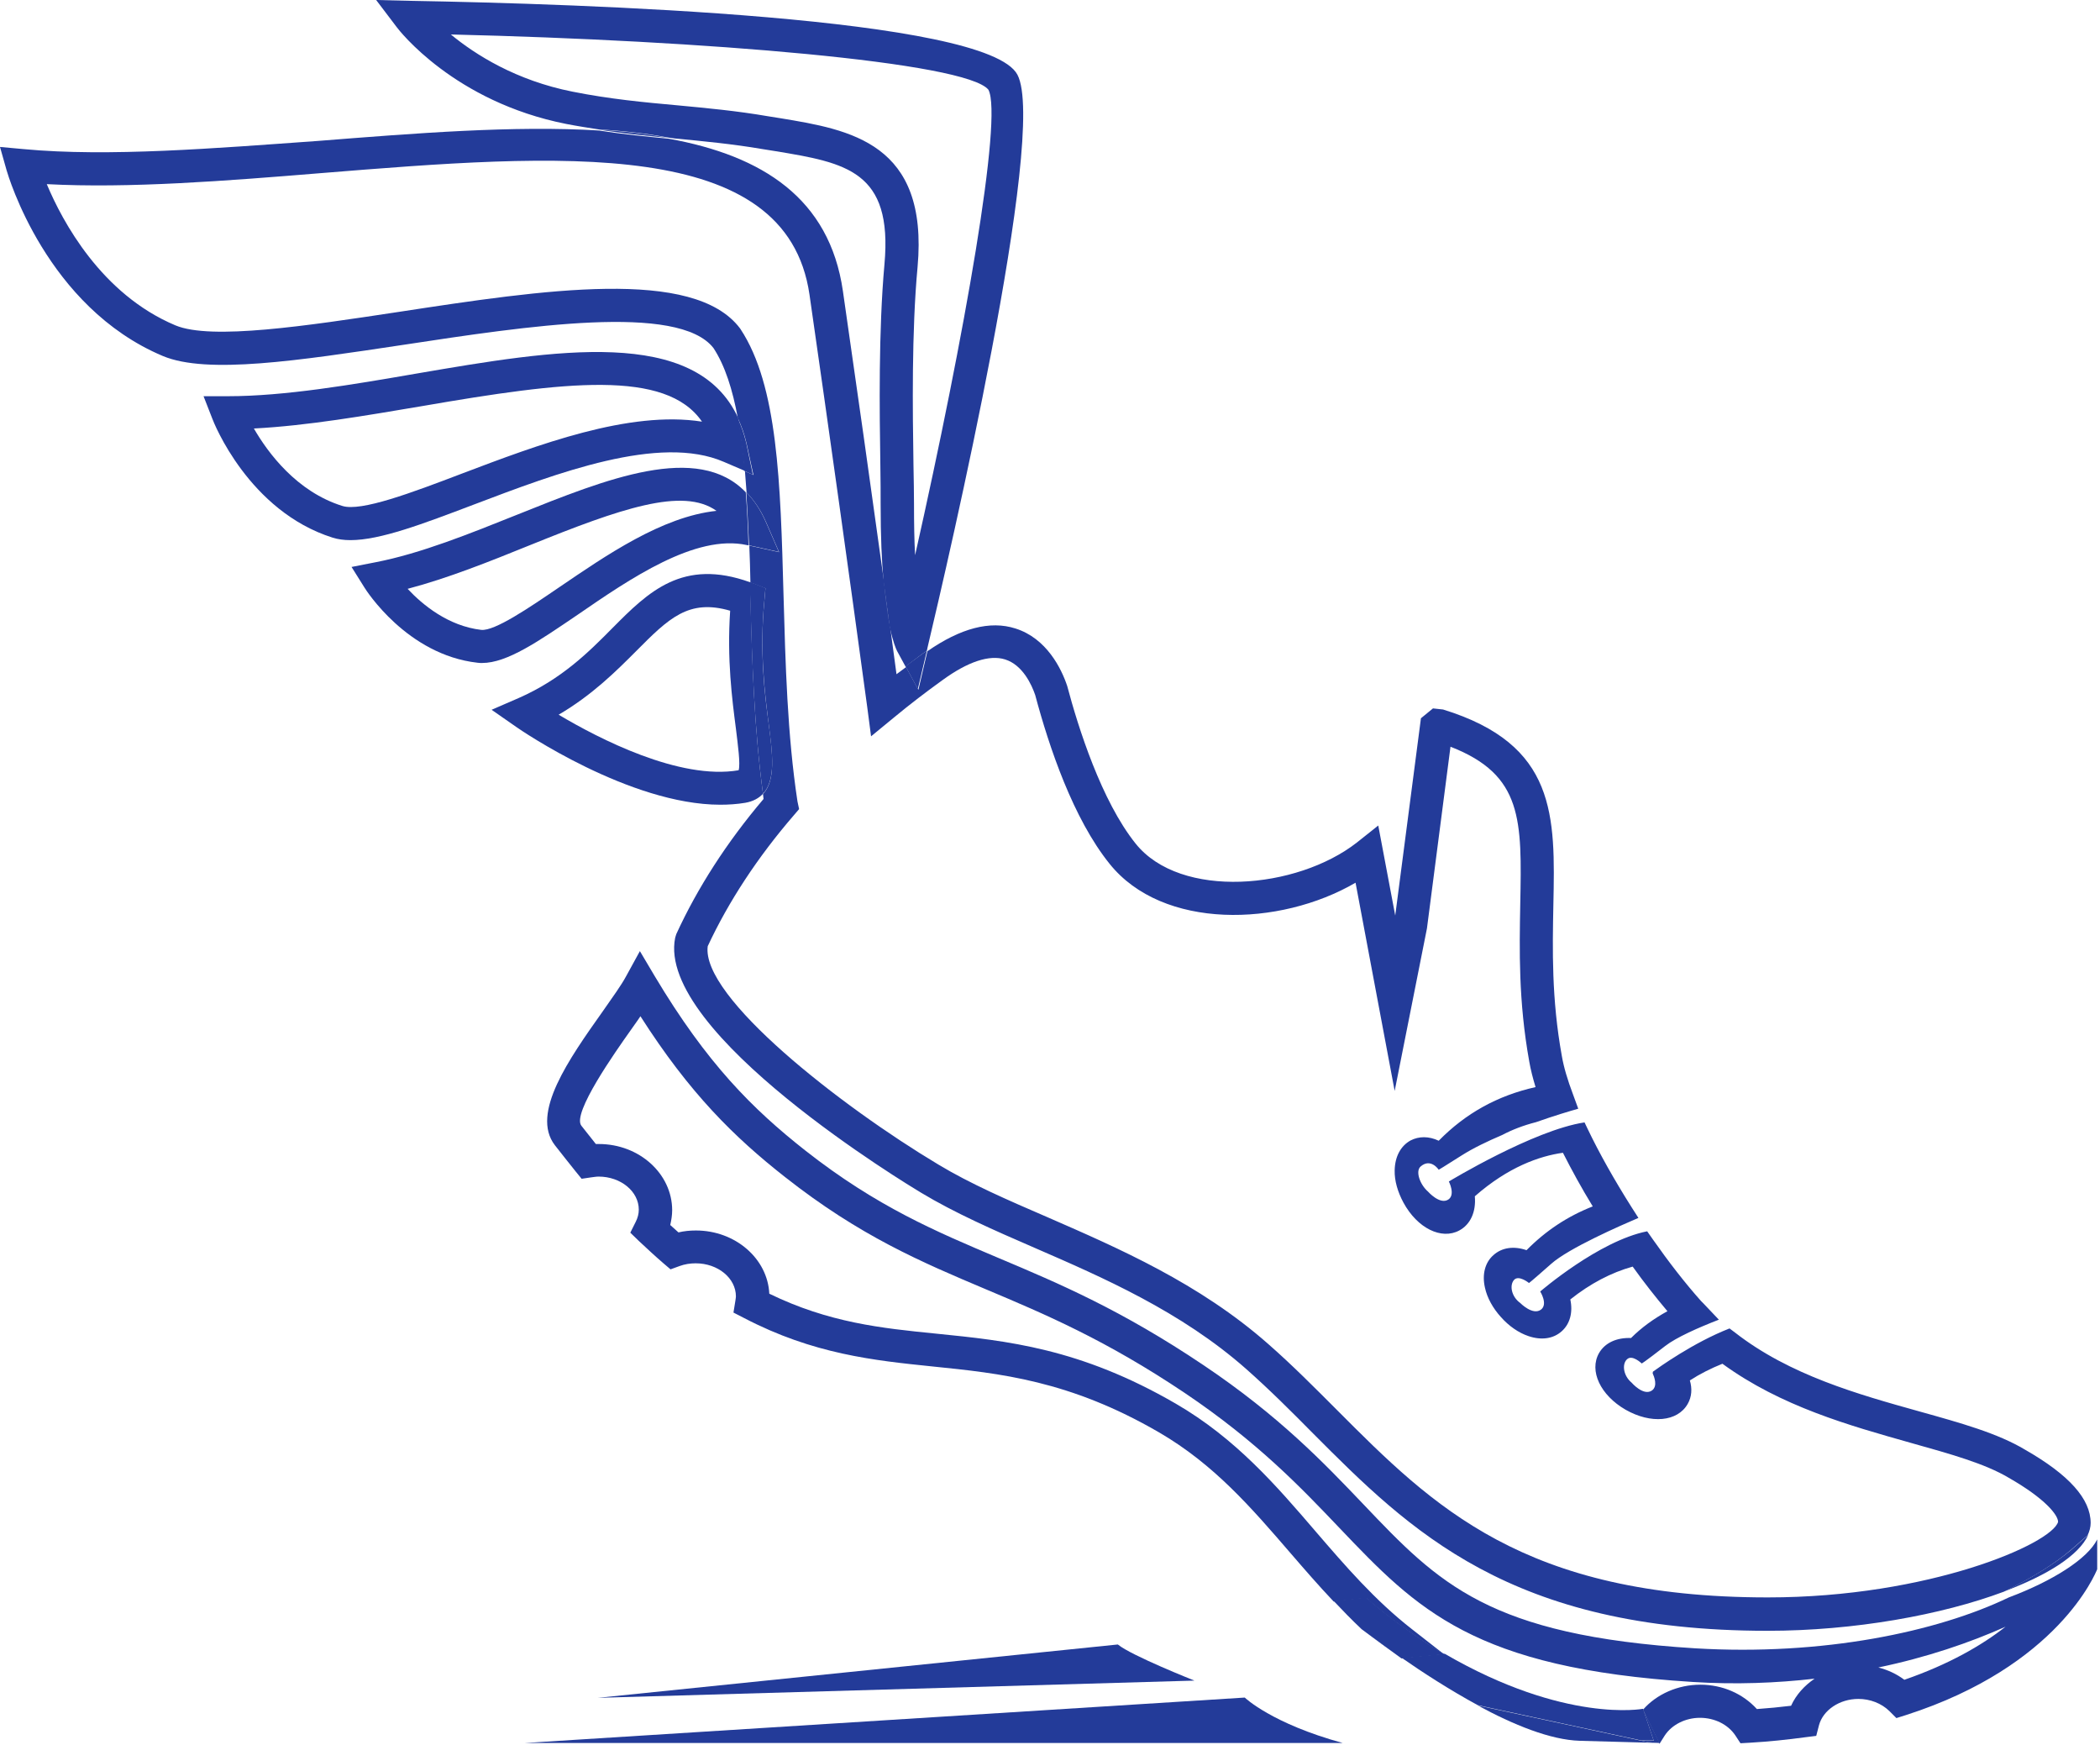
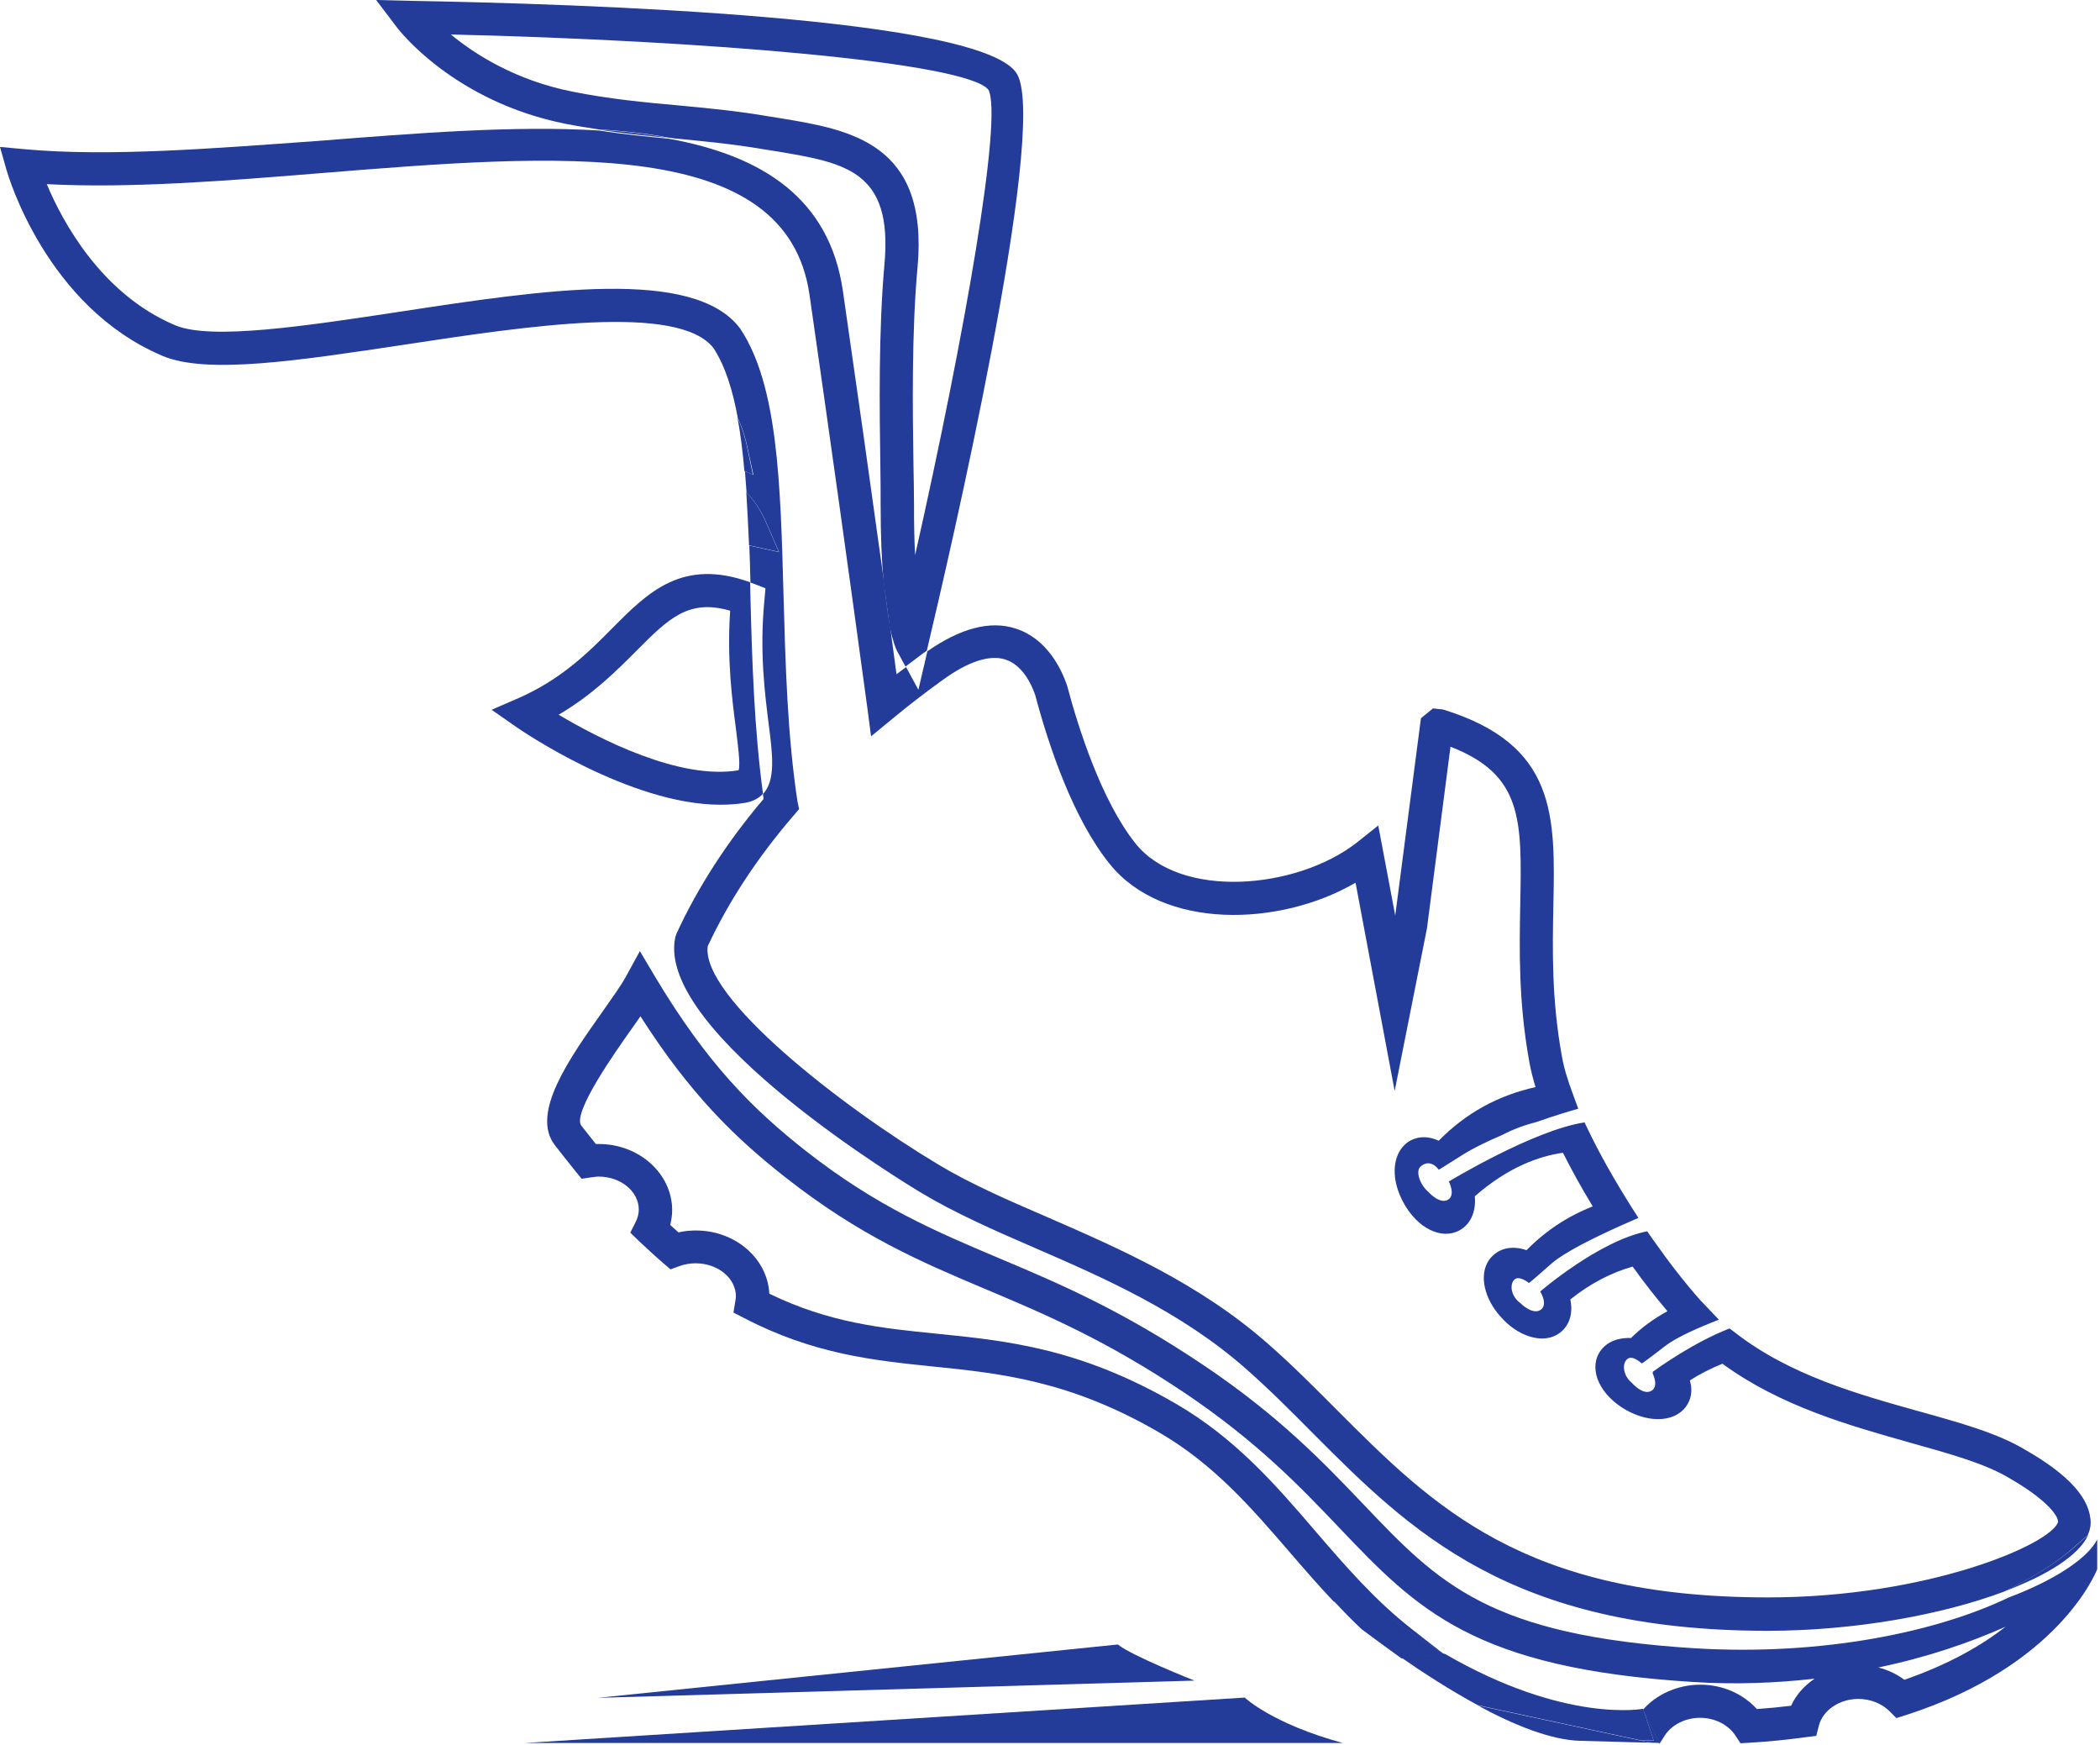
<svg xmlns="http://www.w3.org/2000/svg" width="124" height="103" viewBox="0 0 124 103" fill="none">
  <path d="M79.283 102.9H30.983L73.5 100.219C73.516 100.235 75.099 101.753 79.283 102.9Z" fill="#233B99" />
  <path d="M35.296 100.235L70.528 99.217C70.528 99.217 66.812 97.747 66.005 97.085L35.296 100.235Z" fill="#233B99" />
  <path d="M45.199 34.731L45.134 35.474C44.843 38.478 45.166 40.966 45.392 42.775C45.618 44.52 45.812 46.071 45.053 46.878C45.069 46.975 45.069 47.072 45.085 47.169C42.905 49.738 41.176 52.435 39.932 55.149L39.868 55.359C38.721 60.981 53.744 70.027 54.39 70.415C56.377 71.61 58.655 72.612 61.078 73.662C65.132 75.422 69.736 77.425 73.581 80.818C74.97 82.045 76.278 83.354 77.538 84.63C83.241 90.348 89.153 96.277 104.37 96.277C109.491 96.277 114.66 95.34 118.327 93.967C120.023 93.143 121.364 92.287 122.252 91.528L123.27 90.639C123.383 90.397 123.448 90.155 123.448 89.912C123.448 88.491 122.172 87.069 119.571 85.583C117.955 84.614 115.807 84.016 113.319 83.322C109.733 82.32 105.678 81.189 102.448 78.669L102.125 78.427C99.976 79.267 97.941 80.737 97.602 80.979L97.585 81.076C97.666 81.254 97.909 81.835 97.537 82.094C97.036 82.433 96.341 81.625 96.341 81.625C95.857 81.222 95.76 80.543 96.067 80.252C96.374 79.945 96.939 80.495 96.939 80.495C96.939 80.495 97.02 80.478 98.329 79.461C98.975 78.96 100.283 78.378 101.495 77.91L100.59 76.957C100.542 76.908 100.493 76.86 100.445 76.811C99.508 75.761 98.555 74.534 97.602 73.177L97.262 72.692C94.403 73.258 90.946 76.246 90.946 76.246C90.946 76.246 91.415 76.989 90.995 77.312C90.51 77.684 89.767 76.925 89.767 76.925C89.25 76.553 89.121 75.891 89.395 75.568C89.67 75.245 90.284 75.745 90.284 75.745C90.284 75.745 90.349 75.713 91.592 74.615C92.642 73.678 95.728 72.337 96.745 71.901L96.341 71.271C95.34 69.688 94.435 68.088 93.741 66.635L93.563 66.263C90.558 66.715 85.551 69.752 85.551 69.752C85.551 69.752 85.955 70.528 85.519 70.818C85.018 71.141 84.323 70.35 84.323 70.35C83.838 69.93 83.564 69.138 83.887 68.864C84.485 68.347 84.953 69.058 84.953 69.058C84.953 69.058 85.212 68.912 86.326 68.201C86.989 67.781 87.829 67.378 88.701 67.006C89.282 66.699 89.945 66.441 90.704 66.247C91.754 65.875 92.675 65.601 93.192 65.455L92.885 64.615C92.561 63.759 92.335 63 92.222 62.338C91.609 58.962 91.673 56.022 91.722 53.453C91.835 48.138 91.915 43.955 85.212 41.887L84.614 41.822L83.903 42.404L82.385 54.051L81.383 48.736L80.123 49.738C76.569 52.516 69.704 53.114 67.055 49.802C65.035 47.282 63.662 42.937 63.016 40.498C62.677 39.48 61.805 37.687 59.963 37.105C58.461 36.621 56.716 37.089 54.761 38.446L54.228 40.724L53.502 39.383C53.308 39.528 53.13 39.658 52.936 39.803C52.807 38.882 52.694 37.962 52.565 37.041C52.435 36.427 52.306 35.571 52.209 34.424C51.418 28.705 50.578 22.761 49.77 17.172C48.978 11.711 45.021 9.192 39.496 8.19C38.172 8.061 36.798 7.932 35.377 7.705C30.353 7.398 24.521 7.867 18.787 8.319C12.681 8.755 6.413 9.272 1.405 8.804L0 8.675L0.388 10.048C0.485 10.371 2.746 18.125 9.612 21.016C12.229 22.115 17.608 21.291 23.843 20.354C31.08 19.255 40.062 17.882 42.129 20.548C42.808 21.581 43.26 23.003 43.567 24.683C43.777 25.135 43.955 25.62 44.084 26.185L44.488 28.043L43.987 27.817C44.019 28.221 44.051 28.657 44.084 29.077C44.536 29.545 44.924 30.111 45.247 30.854L46.006 32.598L44.245 32.211C44.278 32.922 44.294 33.648 44.31 34.392C44.391 34.424 44.455 34.44 44.536 34.472L45.199 34.731ZM47.089 47.315C46.491 43.389 46.378 39.189 46.265 35.135C46.087 28.495 45.925 22.761 43.728 19.433L43.696 19.385C40.966 15.766 32.098 17.107 23.536 18.415C18.092 19.239 12.471 20.095 10.355 19.207C5.977 17.365 3.683 13.068 2.762 10.871C7.625 11.13 13.359 10.678 18.9 10.225C33.067 9.078 46.442 8.012 47.799 17.398C48.946 25.361 50.158 34.004 51.208 41.742L51.434 43.47L52.791 42.355C53.728 41.58 54.697 40.837 55.666 40.142C57.152 39.06 58.428 38.64 59.349 38.931C60.383 39.254 60.916 40.417 61.126 41.031C61.95 44.116 63.371 48.332 65.52 50.998C68.654 54.907 75.552 54.729 80.042 52.112L82.352 64.405L84.258 54.81L85.648 44.084C89.928 45.748 89.864 48.413 89.767 53.388C89.719 56.07 89.654 59.091 90.3 62.677C90.381 63.145 90.51 63.646 90.671 64.179C88.426 64.68 86.536 65.73 84.953 67.345C84.371 67.071 83.79 67.071 83.289 67.329C82.708 67.652 82.368 68.282 82.352 69.09C82.336 69.704 82.53 70.366 82.869 70.996C83.693 72.515 85.115 73.209 86.165 72.644C86.827 72.288 87.166 71.545 87.085 70.625C89.056 68.896 90.898 68.25 92.287 68.056C92.804 69.074 93.385 70.14 94.048 71.222C92.561 71.804 91.269 72.66 90.138 73.807C89.395 73.548 88.685 73.645 88.184 74.098C87.683 74.534 87.505 75.245 87.683 76.02C87.812 76.618 88.151 77.231 88.62 77.748C89.088 78.281 89.67 78.685 90.251 78.879C91.011 79.138 91.722 79.041 92.222 78.588C92.707 78.152 92.885 77.474 92.723 76.715C93.902 75.778 95.13 75.132 96.406 74.776C97.085 75.729 97.779 76.602 98.458 77.409C97.634 77.862 96.923 78.378 96.309 78.992C95.469 78.96 94.775 79.267 94.419 79.881C93.822 80.931 94.5 82.368 95.986 83.225C97.489 84.081 99.055 83.935 99.653 82.885C99.895 82.465 99.928 81.981 99.782 81.496C100.38 81.108 101.026 80.785 101.705 80.511C105.162 83.031 109.216 84.162 112.818 85.179C115.177 85.841 117.212 86.407 118.618 87.247C120.766 88.475 121.525 89.444 121.525 89.848C121.154 91.14 113.901 94.306 104.386 94.306C89.977 94.306 84.614 88.927 78.944 83.241C77.651 81.948 76.327 80.608 74.889 79.348C70.819 75.761 66.053 73.694 61.869 71.868C59.511 70.851 57.282 69.882 55.408 68.751C49.625 65.294 41.386 58.848 41.79 55.86C43.018 53.227 44.73 50.61 46.895 48.106L47.185 47.767L47.089 47.315Z" fill="#233B99" />
-   <path d="M24.619 22.05C20.79 22.712 16.816 23.391 13.456 23.391C13.456 23.391 13.456 23.391 13.44 23.391H12.019L12.536 24.715C12.616 24.941 14.684 30.175 19.643 31.742C19.95 31.839 20.305 31.888 20.693 31.888C22.454 31.888 24.958 30.934 27.979 29.788C32.873 27.93 38.947 25.62 42.743 27.268L43.987 27.801C43.89 26.686 43.761 25.636 43.583 24.667C41.079 19.239 32.728 20.661 24.619 22.05ZM27.268 27.962C24.344 29.077 21.307 30.224 20.209 29.868C17.527 29.028 15.831 26.751 14.991 25.297C18.141 25.135 21.582 24.538 24.942 23.972C33.358 22.518 39.319 21.791 41.451 24.893C37.154 24.215 31.742 26.266 27.268 27.962Z" fill="#233B99" />
  <path d="M44.068 26.169C43.938 25.62 43.761 25.119 43.551 24.667C43.728 25.636 43.858 26.686 43.955 27.801L44.455 28.027L44.068 26.169Z" fill="#233B99" />
-   <path d="M30.579 30.369C27.752 31.5 24.845 32.679 22.163 33.196L20.758 33.471L21.517 34.682C21.614 34.844 24.037 38.656 28.189 39.125C28.285 39.141 28.366 39.141 28.463 39.141C29.949 39.141 31.791 37.865 34.101 36.298C37.202 34.166 41.063 31.516 44.1 32.179L44.197 32.195C44.165 31.112 44.116 30.062 44.035 29.061C41.192 26.105 35.813 28.269 30.579 30.369ZM33.002 34.682C31.226 35.894 29.206 37.267 28.415 37.186C26.476 36.96 24.958 35.716 24.069 34.763C26.46 34.133 28.916 33.148 31.306 32.179C36.621 30.03 40.32 28.738 42.307 30.159C39.092 30.499 35.781 32.792 33.002 34.682Z" fill="#233B99" />
  <path d="M45.231 30.838C44.908 30.095 44.52 29.529 44.068 29.061C44.133 30.078 44.181 31.128 44.229 32.195L45.99 32.582L45.231 30.838Z" fill="#233B99" />
  <path d="M44.003 47.395C44.471 47.315 44.811 47.121 45.053 46.862C44.536 43.034 44.407 39.044 44.31 35.183C44.31 34.908 44.294 34.65 44.294 34.375C40.304 32.938 38.285 34.941 36.168 37.073C34.763 38.495 33.164 40.094 30.628 41.209L29.028 41.903L30.466 42.905C30.757 43.115 37.186 47.508 42.533 47.508C43.018 47.508 43.518 47.476 44.003 47.395ZM32.986 42.194C34.973 41.031 36.378 39.625 37.541 38.462C39.496 36.492 40.659 35.345 43.114 36.055C42.921 38.931 43.228 41.273 43.454 43.018C43.567 43.955 43.728 45.102 43.615 45.473C40.126 46.071 35.344 43.599 32.986 42.194Z" fill="#233B99" />
-   <path d="M45.053 46.862C45.812 46.054 45.619 44.504 45.392 42.759C45.15 40.95 44.843 38.462 45.134 35.458L45.199 34.715L44.504 34.44C44.423 34.408 44.359 34.391 44.278 34.359C44.278 34.634 44.294 34.892 44.294 35.167C44.407 39.044 44.536 43.034 45.053 46.862Z" fill="#233B99" />
  <path d="M39.835 8.174C41.515 8.335 43.244 8.497 45.037 8.804L45.748 8.917C49.948 9.612 52.726 10.08 52.225 15.605C51.87 19.53 51.934 24.311 51.983 27.478C51.999 28.366 51.999 29.142 51.999 29.755C51.999 31.678 52.064 33.18 52.177 34.375C52.29 35.248 52.419 36.136 52.532 36.992C52.726 37.897 52.904 38.301 52.968 38.43L53.469 39.351C53.825 39.092 54.164 38.818 54.519 38.559C54.584 38.511 54.664 38.462 54.729 38.414L54.778 38.188C55.973 33.148 61.885 7.818 60.076 4.41C58.283 1.002 34.375 0.226 24.182 0.048L22.211 0L23.423 1.599C23.552 1.777 26.815 6.009 33.438 7.318C34.101 7.447 34.731 7.544 35.361 7.641C36.815 7.722 38.188 7.883 39.48 8.125C39.593 8.142 39.722 8.158 39.835 8.174ZM33.81 5.412C30.466 4.749 28.075 3.231 26.621 2.035C41.612 2.391 57.055 3.667 58.364 5.298C59.22 6.93 56.958 19.788 54.035 32.776C53.986 31.92 53.97 30.902 53.97 29.739C53.97 29.109 53.954 28.334 53.938 27.429C53.889 24.295 53.825 19.578 54.18 15.766C54.842 8.432 50.19 7.657 46.071 6.978L45.36 6.865C43.486 6.542 41.725 6.381 40.013 6.219C38.042 6.042 35.991 5.848 33.81 5.412Z" fill="#233B99" />
  <path d="M52.532 36.992C52.419 36.12 52.29 35.248 52.177 34.376C52.274 35.522 52.403 36.379 52.532 36.992Z" fill="#233B99" />
-   <path d="M53.469 39.335L54.196 40.675L54.729 38.414C54.665 38.462 54.584 38.511 54.519 38.559C54.164 38.818 53.825 39.076 53.469 39.335Z" fill="#233B99" />
  <path d="M35.345 7.657C36.766 7.867 38.139 8.012 39.464 8.142C38.172 7.899 36.782 7.738 35.345 7.657Z" fill="#233B99" />
  <path d="M118.618 94.306C114.385 96.342 107.633 97.763 100.089 97.311C87.893 96.552 84.953 93.482 80.511 88.814C78.185 86.375 75.535 83.596 71.061 80.592C66.231 77.345 62.548 75.778 58.978 74.275C55.279 72.709 51.773 71.239 47.557 67.927C44.439 65.472 41.742 62.79 38.656 57.621L37.784 56.151L36.96 57.653C36.702 58.138 36.169 58.881 35.603 59.689C33.6 62.516 31.322 65.73 32.76 67.604C33.18 68.137 33.584 68.654 33.988 69.155L34.343 69.591L34.892 69.51C35.038 69.494 35.199 69.462 35.345 69.462C36.653 69.462 37.719 70.334 37.719 71.416C37.719 71.659 37.655 71.901 37.541 72.127L37.218 72.773L37.735 73.274C38.22 73.726 38.688 74.162 39.157 74.566L39.593 74.938L40.126 74.744C40.433 74.631 40.756 74.582 41.079 74.582C42.388 74.582 43.454 75.455 43.454 76.537C43.454 76.602 43.438 76.666 43.422 76.796L43.309 77.49L43.938 77.813C48.025 79.945 51.611 80.317 55.069 80.672C59.042 81.076 63.161 81.496 68.444 84.566C71.691 86.456 73.888 89.008 76.214 91.706C77.022 92.642 77.862 93.612 78.75 94.549L80.672 94.339C80.672 94.339 82.417 95.954 85.292 97.682L83.37 96.18C81.173 94.468 79.412 92.416 77.7 90.429C75.374 87.716 72.967 84.921 69.429 82.869C63.775 79.59 59.462 79.154 55.279 78.734C52.032 78.411 48.946 78.088 45.425 76.376C45.328 74.308 43.422 72.644 41.095 72.644C40.74 72.644 40.401 72.676 40.062 72.757C39.9 72.612 39.739 72.466 39.577 72.321C39.642 72.03 39.69 71.739 39.69 71.449C39.69 69.3 37.752 67.539 35.361 67.539C35.296 67.539 35.231 67.539 35.183 67.539C34.908 67.184 34.618 66.829 34.327 66.457C33.761 65.73 36.362 62.063 37.218 60.852C37.428 60.545 37.639 60.27 37.816 59.995C40.724 64.551 43.357 67.135 46.361 69.494C50.772 72.967 54.39 74.502 58.218 76.117C61.708 77.587 65.294 79.106 69.962 82.239C74.259 85.131 76.828 87.829 79.089 90.203C83.677 95.017 87.005 98.49 99.96 99.298C102.48 99.459 104.887 99.362 107.148 99.104C106.551 99.508 106.05 100.057 105.759 100.703C105.097 100.784 104.418 100.849 103.74 100.897C102.916 99.992 101.721 99.459 100.396 99.459C99.088 99.459 97.828 100.009 97.02 100.929L97.989 102.949L98.296 102.464C98.716 101.818 99.524 101.414 100.38 101.414C101.236 101.414 102.028 101.802 102.464 102.448L102.771 102.916L103.336 102.884C104.451 102.819 105.533 102.706 106.599 102.561L107.245 102.48L107.407 101.85C107.649 100.962 108.618 100.299 109.733 100.299C110.428 100.299 111.09 100.558 111.558 101.01L111.978 101.43L112.544 101.252C121.542 98.361 123.738 92.869 123.835 92.642V90.882C123.27 92.029 121.202 93.337 118.618 94.306ZM112.447 99.169C111.995 98.829 111.478 98.587 110.912 98.442C113.788 97.844 116.324 96.972 118.424 96.035C117.002 97.149 115.064 98.264 112.447 99.169Z" fill="#233B99" />
  <path d="M118.343 93.951C120.928 92.981 122.753 91.818 123.302 90.623L122.285 91.511C121.38 92.271 120.039 93.127 118.343 93.951Z" fill="#233B99" />
  <path d="M97.65 102.771L97.02 100.881C97.02 100.881 92.433 101.769 85.309 97.634L82.772 97.876C84 98.732 85.599 99.766 87.263 100.671L96.923 102.755H97.65V102.771Z" fill="#233B99" />
  <path d="M96.923 102.771H93.272L97.989 102.9L97.311 102.852L96.923 102.771Z" fill="#233B99" />
  <path d="M87.263 100.687C89.347 101.818 91.544 102.722 93.289 102.771H96.939L87.263 100.687Z" fill="#233B99" />
  <path d="M97.65 102.771H96.923L97.311 102.852L97.989 102.9L97.02 100.897L97.65 102.771Z" fill="#233B99" />
  <path d="M80.672 94.306L78.75 94.516C79.283 95.082 79.816 95.631 80.398 96.18L82.756 97.909L85.292 97.666C82.417 95.921 80.672 94.306 80.672 94.306Z" fill="#233B99" />
  <path d="M82.756 97.892L80.397 96.164C80.397 96.164 81.35 96.907 82.756 97.892Z" fill="#233B99" />
</svg>